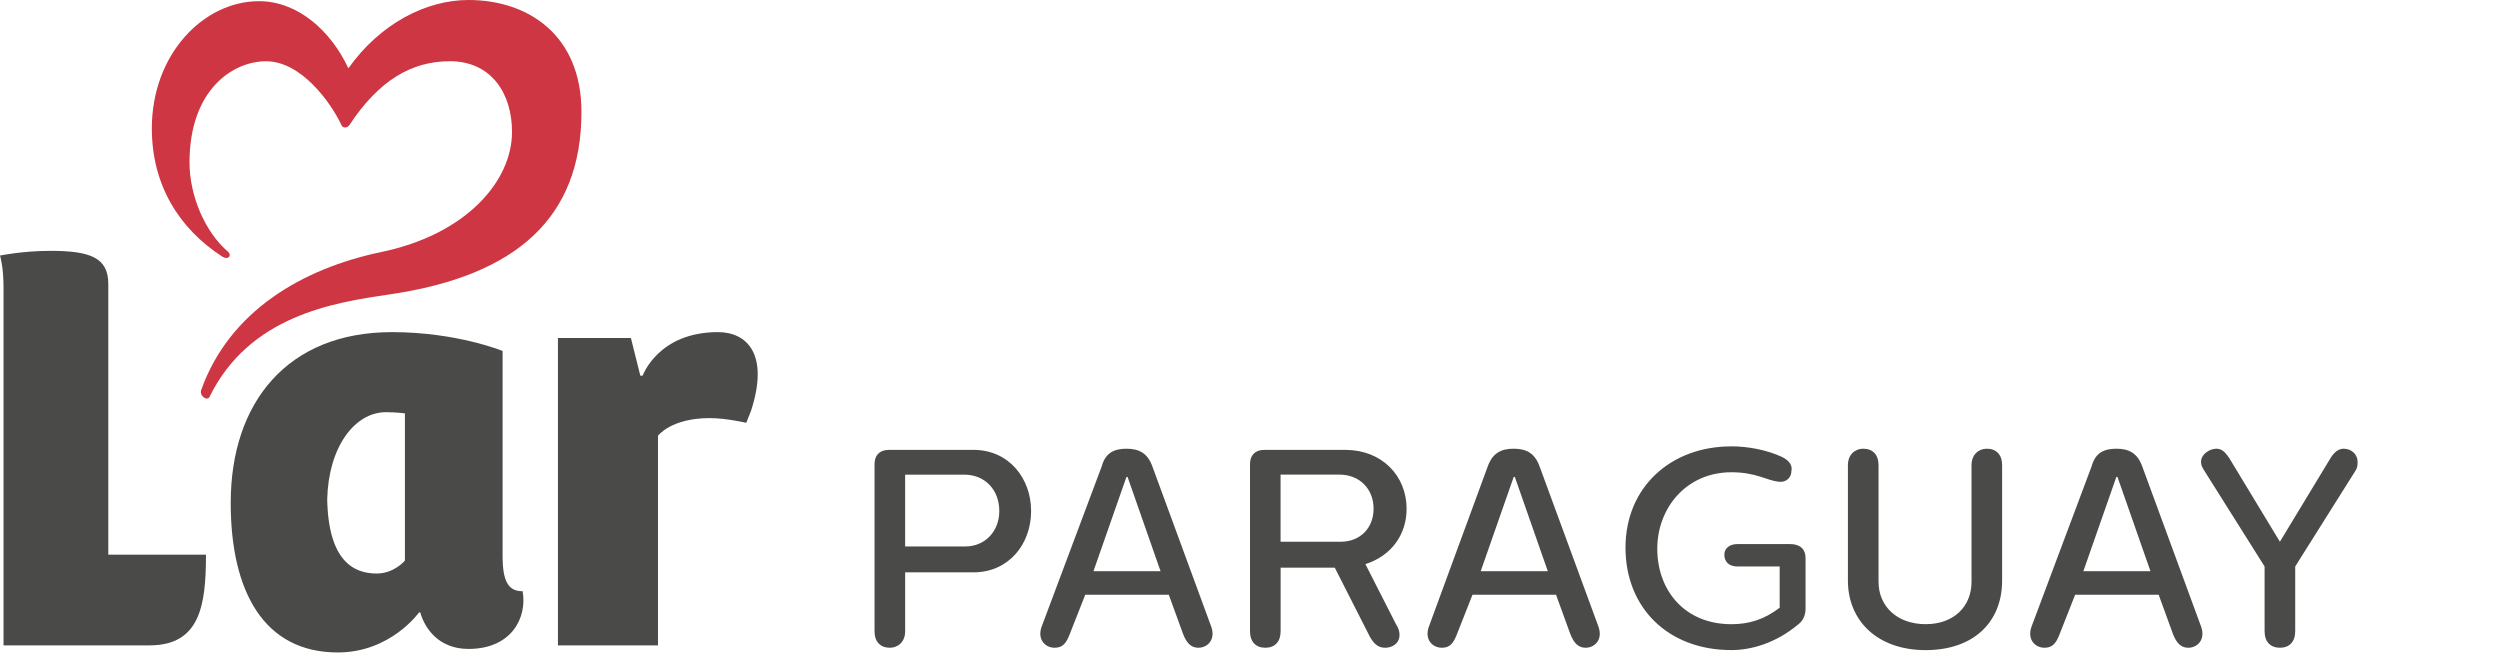
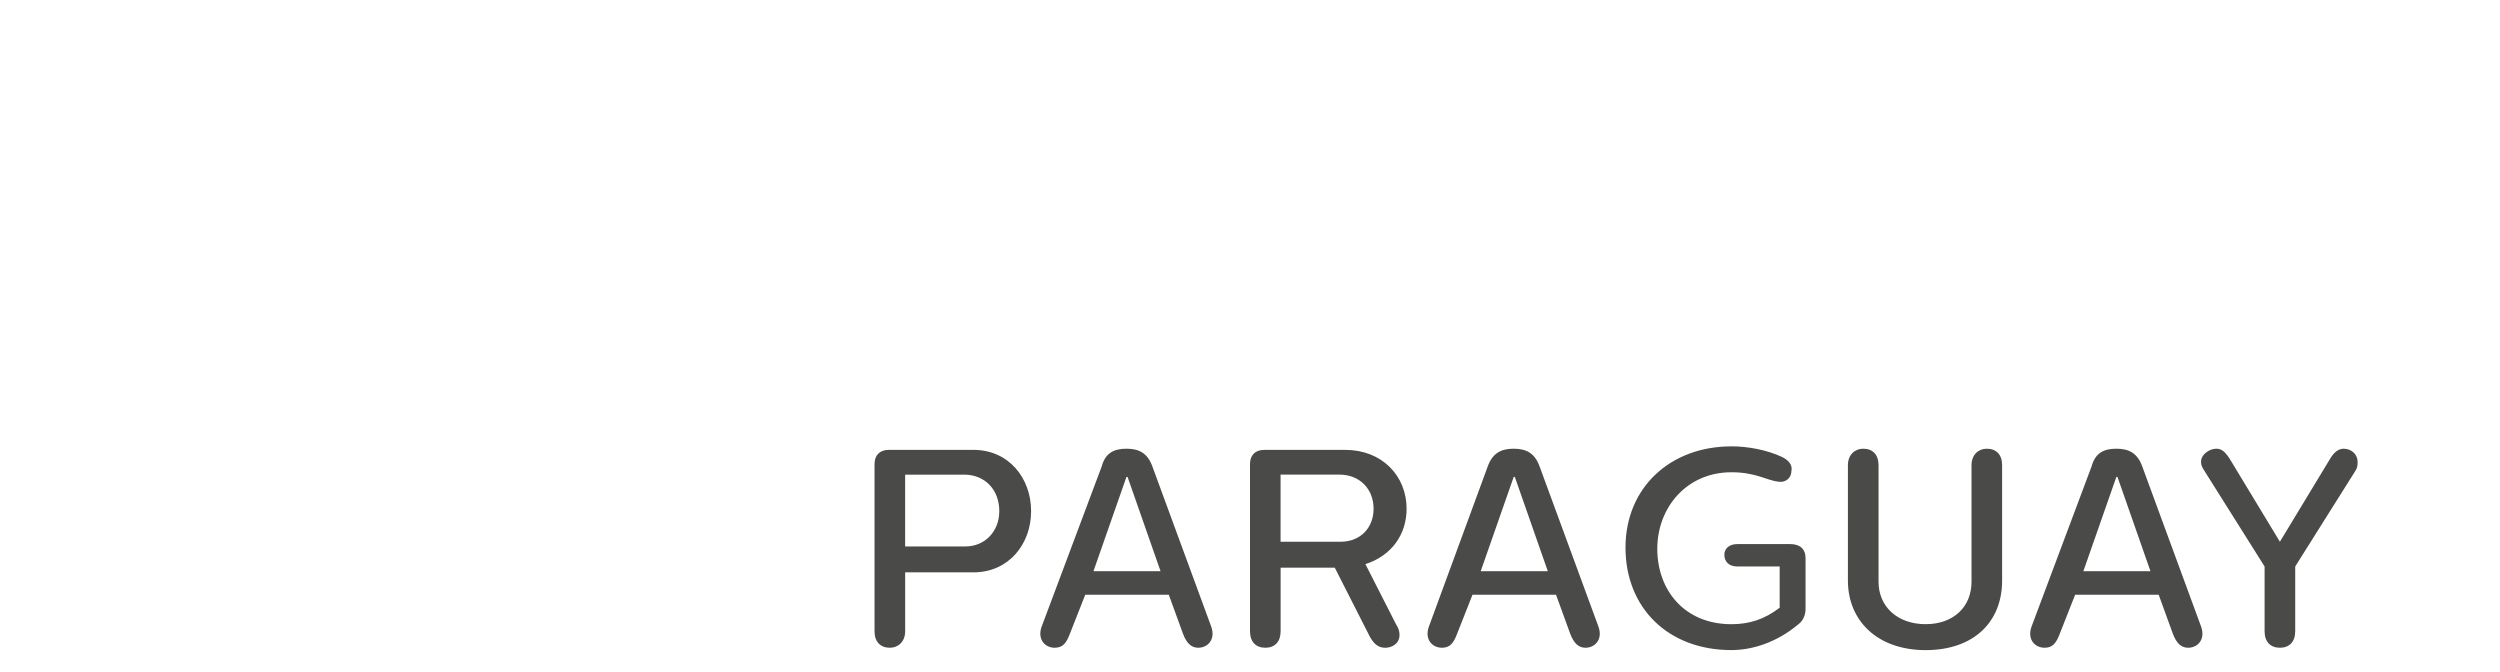
<svg xmlns="http://www.w3.org/2000/svg" width="387" height="104" viewBox="0 0 387 104" fill="none">
  <g clip-path="url(#clip0_2008_11920)">
-     <path d="M69.603 9.482C63.771 9.482 58.672 12.398 54.115 19.326C53.752 19.872 53.023 19.872 52.84 19.326C51.199 15.864 46.645 9.482 41.18 9.482C36.076 9.482 29.336 13.856 29.336 25.158C29.336 30.262 31.706 35.915 35.347 39.014C35.893 39.56 35.347 40.289 34.435 39.743C27.695 35.369 23.504 28.625 23.504 19.872C23.504 8.386 31.523 0.183 40.084 0.183C46.095 0.183 51.199 4.741 53.931 10.573C58.851 3.645 65.958 0 72.515 0C81.809 0 90.008 5.47 90.008 17.318C90.008 33.544 80.168 42.66 60.309 45.576C51.565 46.85 38.626 48.859 32.431 61.435C32.069 62.165 30.79 61.252 31.157 60.34C35.531 48.125 46.824 41.564 59.035 39.01C72.153 36.277 79.26 28.07 79.26 20.413C79.26 14.581 76.16 9.473 69.603 9.473V9.482Z" fill="#CD3642" />
-     <path d="M62.68 63.989C62.68 63.989 61.222 63.806 59.764 63.806C54.844 63.806 50.836 69.276 50.653 77.295C50.836 86.956 54.844 88.781 58.306 88.781C61.038 88.781 62.68 86.777 62.68 86.777V63.989ZM64.867 94.801C64.867 94.801 60.493 101 52.294 101C40.817 101 35.714 91.518 35.714 77.845C35.714 62.348 44.458 51.412 60.676 51.412C70.699 51.412 77.802 54.328 77.802 54.328V86.053C77.802 90.064 78.714 91.522 80.901 91.522C81.63 95.534 79.26 100.454 72.52 100.454C67.966 100.454 65.779 97.355 65.05 94.801H64.867Z" fill="#4A4A49" />
-     <path d="M86.367 52.325H97.665L99.123 58.157H99.485C99.485 58.157 101.856 51.412 111.145 51.412C115.52 51.412 119.16 54.695 116.249 63.627L115.52 65.452C115.52 65.452 112.42 64.723 109.871 64.723C103.859 64.723 101.856 67.456 101.856 67.456V99.909H86.367V52.325Z" fill="#4A4A49" />
-     <path d="M0.546 44.484C0.546 41.202 -0 39.56 -0 39.56C-0 39.56 3.462 38.831 7.836 38.831C14.031 38.831 16.763 39.927 16.763 43.934V85.865H31.885C31.885 93.705 30.973 99.904 23.141 99.904H0.546V44.48V44.484Z" fill="#4A4A49" />
    <path d="M137.565 69.643C136.107 69.643 135.378 70.555 135.378 71.83V97.717C135.378 99.359 136.291 100.271 137.749 100.271C139.023 100.271 140.119 99.359 140.119 97.717V88.602H150.688C156.154 88.602 159.615 84.228 159.615 79.12C159.615 74.013 156.154 69.638 150.688 69.638H137.57L137.565 69.643ZM149.226 73.471C152.504 73.471 154.691 75.842 154.691 79.124C154.691 82.224 152.504 84.594 149.409 84.594H140.115V73.476H149.226V73.471ZM174.371 69.459C172.367 69.459 171.092 70.188 170.547 72.192L161.252 96.988C160.523 98.992 161.798 100.271 163.256 100.271C164.531 100.271 165.077 99.542 165.627 98.084L167.997 92.068H180.932L183.119 98.084C183.665 99.542 184.394 100.271 185.49 100.271C186.948 100.271 188.222 98.996 187.493 96.988L178.383 72.192C177.654 70.188 176.379 69.459 174.375 69.459H174.371ZM174.55 73.834L179.653 88.419H169.267L174.371 73.834H174.554H174.55ZM195.687 69.643C194.229 69.643 193.5 70.555 193.5 71.83V97.717C193.5 99.359 194.413 100.271 195.871 100.271C197.329 100.271 198.241 99.359 198.241 97.717V87.873H206.623L212.089 98.629C212.818 99.904 213.547 100.271 214.459 100.271C215.371 100.271 216.646 99.725 216.646 98.267C216.646 97.722 216.463 97.171 216.1 96.626L211.364 87.327C215.371 86.052 217.742 82.77 217.742 78.758C217.742 73.655 213.918 69.643 208.269 69.643H195.696H195.687ZM207.348 73.471C210.447 73.471 212.63 75.658 212.63 78.758C212.63 81.674 210.626 83.861 207.527 83.861H198.233V73.471H207.343H207.348ZM234.313 69.459C232.31 69.459 231.035 70.188 230.306 72.192L221.195 96.988C220.466 98.992 221.741 100.271 223.199 100.271C224.473 100.271 225.019 99.542 225.569 98.084L227.94 92.068H240.875L243.062 98.084C243.607 99.542 244.336 100.271 245.432 100.271C246.89 100.271 248.165 98.996 247.436 96.988L238.325 72.192C237.596 70.188 236.321 69.459 234.318 69.459H234.313ZM234.497 73.834L239.6 88.419H229.214L234.318 73.834H234.501H234.497ZM268.024 69.097C258.551 69.097 251.627 75.479 251.627 84.773C251.627 94.068 258.188 100.633 268.024 100.633C271.123 100.633 274.947 99.538 278.409 96.621C279.138 96.076 279.5 95.163 279.5 94.251V86.41C279.5 84.952 278.588 84.223 277.13 84.223H268.932C267.657 84.223 266.928 84.952 266.928 85.865C266.928 86.961 267.657 87.69 268.932 87.69H275.493V94.072C273.123 95.897 270.756 96.626 268.024 96.626C260.738 96.626 256.547 91.339 256.547 84.957C256.547 78.575 261.1 73.105 268.024 73.105C271.848 73.105 273.489 74.379 275.31 74.563C276.584 74.746 277.313 73.834 277.313 72.921C277.497 72.009 276.951 71.28 275.855 70.734C273.485 69.638 270.573 69.093 268.019 69.093L268.024 69.097ZM307.562 69.459C306.287 69.459 305.191 70.372 305.191 72.013V90.06C305.191 93.889 302.459 96.621 298.084 96.621C293.71 96.621 290.798 93.889 290.798 90.06V72.013C290.798 70.372 289.886 69.459 288.428 69.459C287.153 69.459 286.057 70.372 286.057 72.013V89.881C286.057 96.08 290.611 100.638 298.084 100.638C305.558 100.638 309.928 96.263 309.928 89.881V72.013C309.928 70.372 309.016 69.459 307.558 69.459H307.562ZM327.604 69.459C325.6 69.459 324.325 70.188 323.78 72.192L314.486 96.988C313.757 98.992 315.031 100.271 316.489 100.271C317.764 100.271 318.31 99.542 318.86 98.084L321.23 92.068H334.165L336.352 98.084C336.898 99.542 337.627 100.271 338.723 100.271C340.181 100.271 341.456 98.996 340.727 96.988L331.616 72.192C330.887 70.188 329.612 69.459 327.608 69.459H327.604ZM327.787 73.834L332.89 88.419H322.505L327.608 73.834H327.792H327.787ZM362.768 69.459C362.039 69.459 361.31 70.005 360.764 70.917L352.928 83.861L345.092 70.917C344.363 69.822 343.817 69.459 343.088 69.459C341.997 69.459 340.718 70.372 340.718 71.463C340.718 72.009 340.901 72.376 341.263 72.921L350.558 87.69V97.717C350.558 99.359 351.47 100.271 352.928 100.271C354.386 100.271 355.299 99.359 355.299 97.717V87.69L364.593 72.921C364.955 72.376 364.955 72.009 364.955 71.463C364.955 70.367 364.043 69.459 362.768 69.459Z" fill="#4A4A49" />
  </g>
  <defs>
    <clipPath id="clip0_2008_11920">
      <rect width="364.955" height="101" fill="white" />
    </clipPath>
  </defs>
</svg>